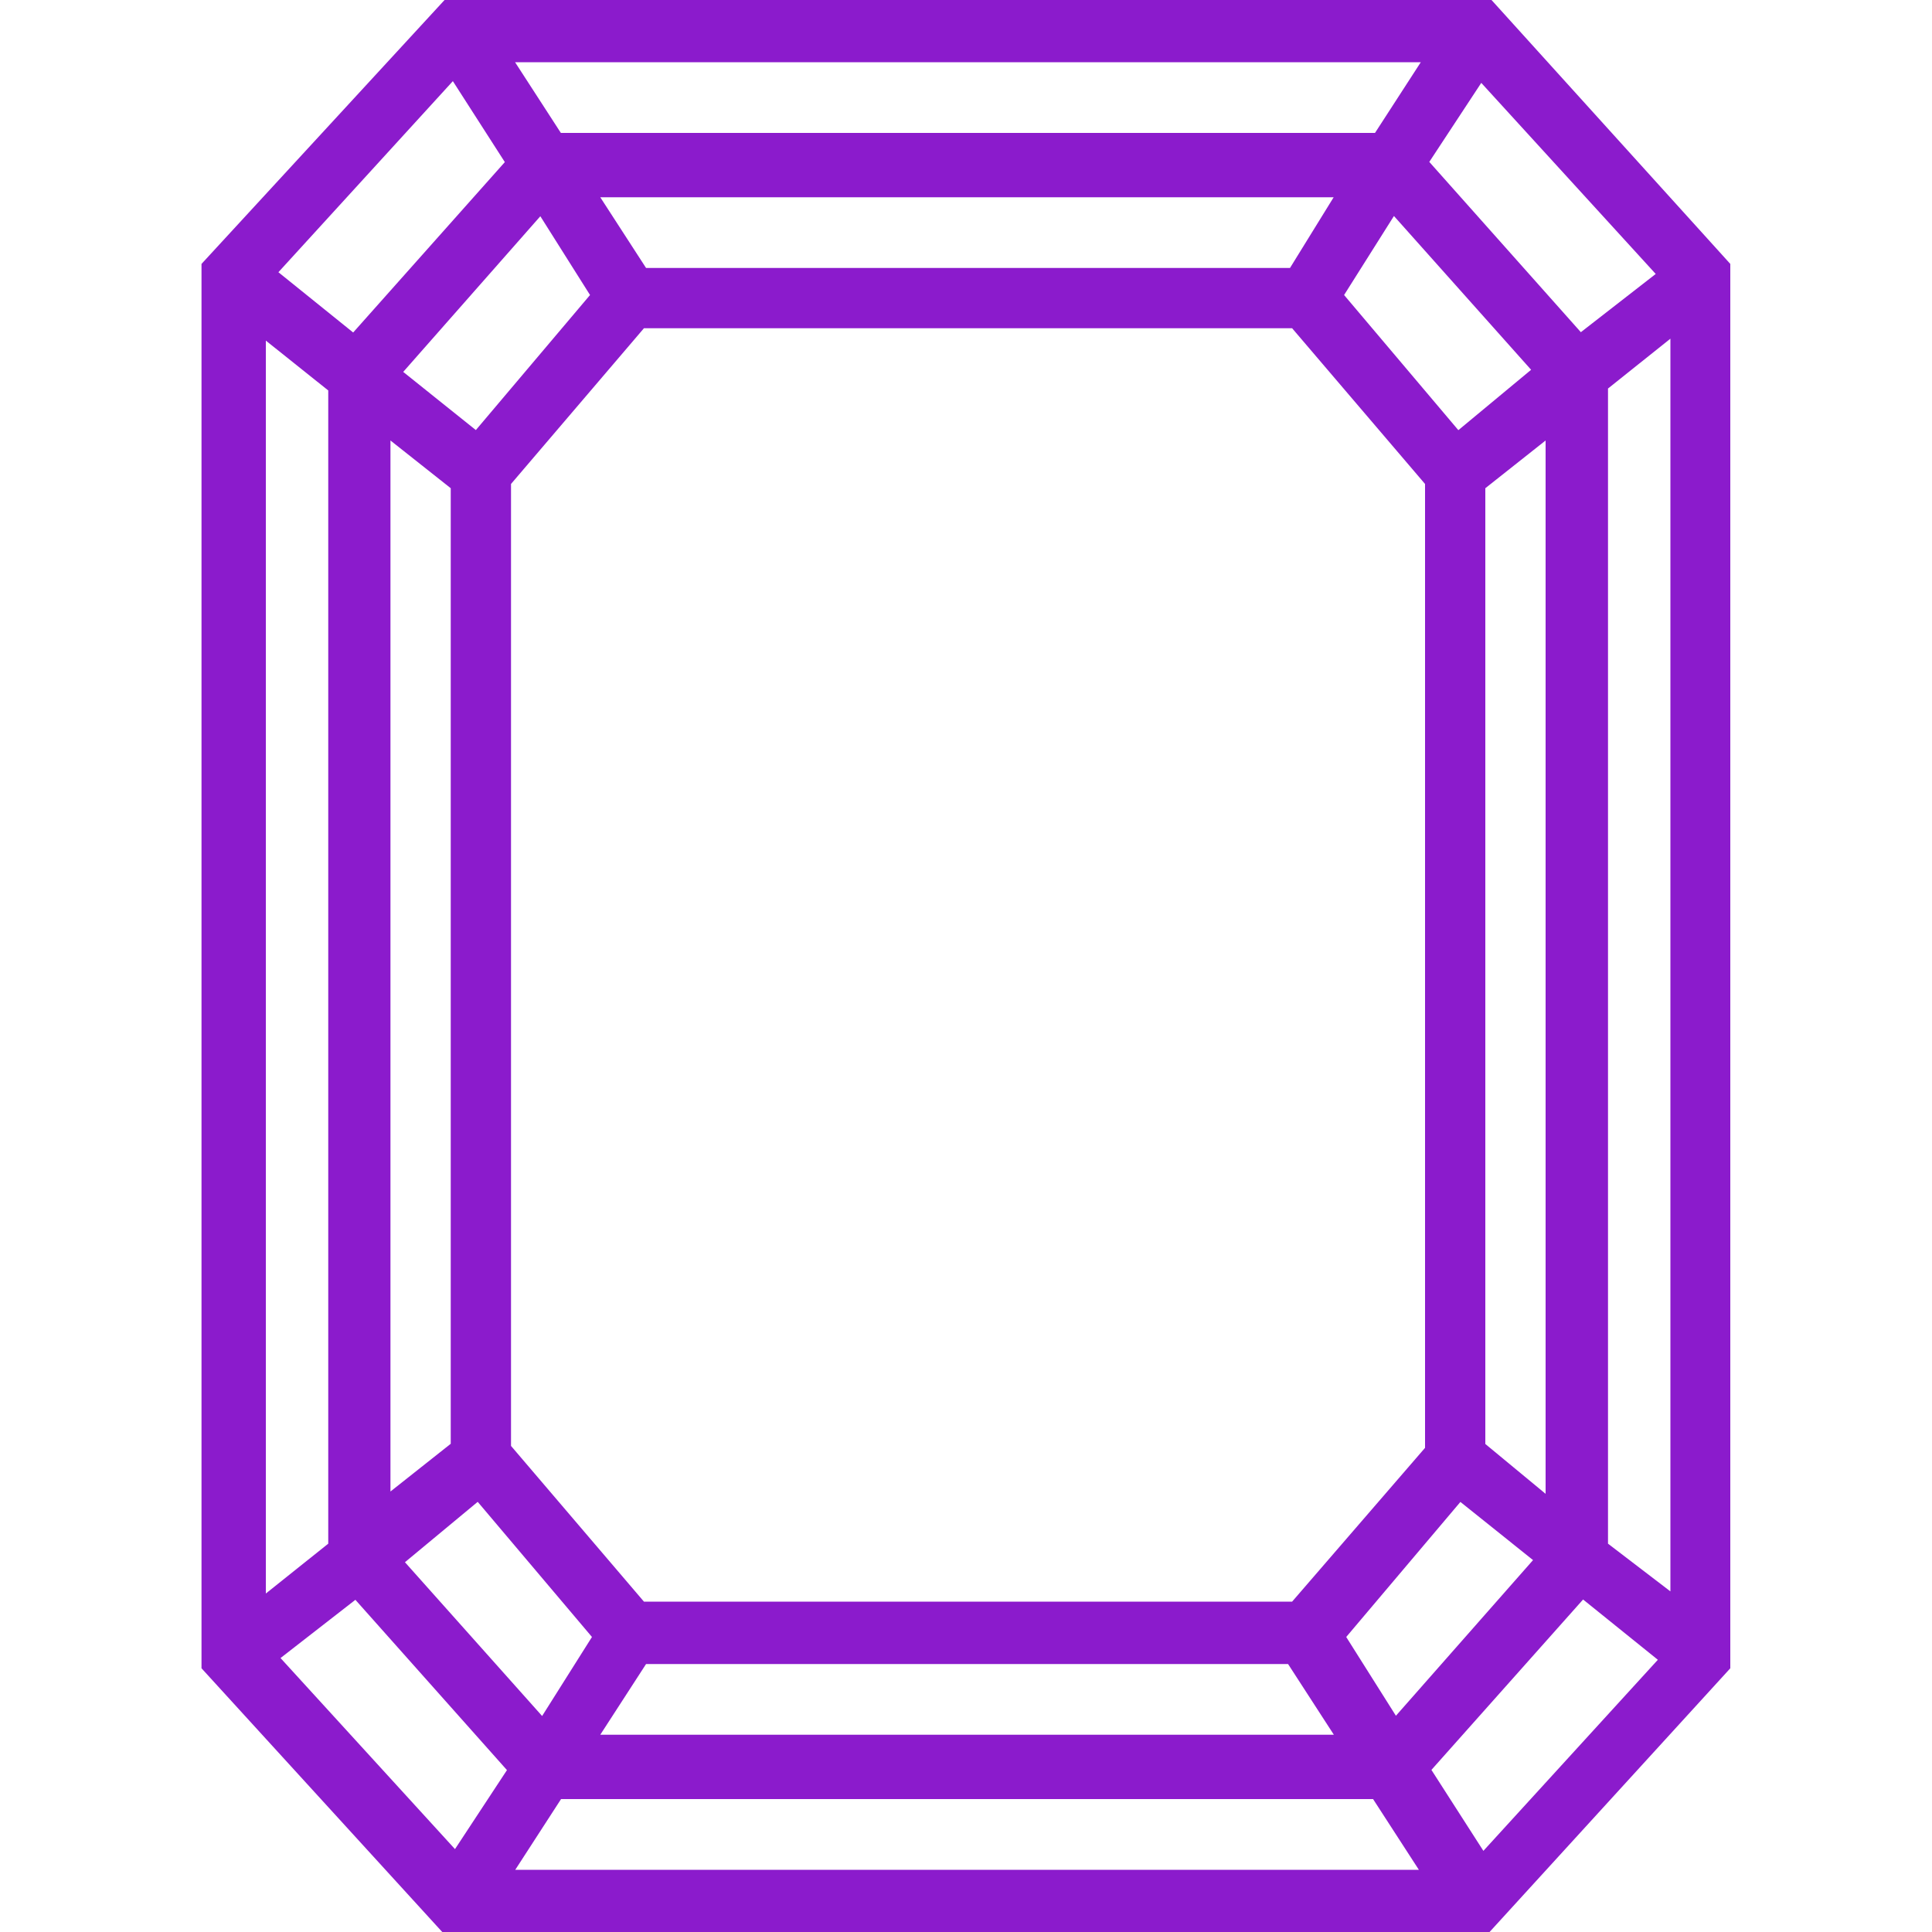
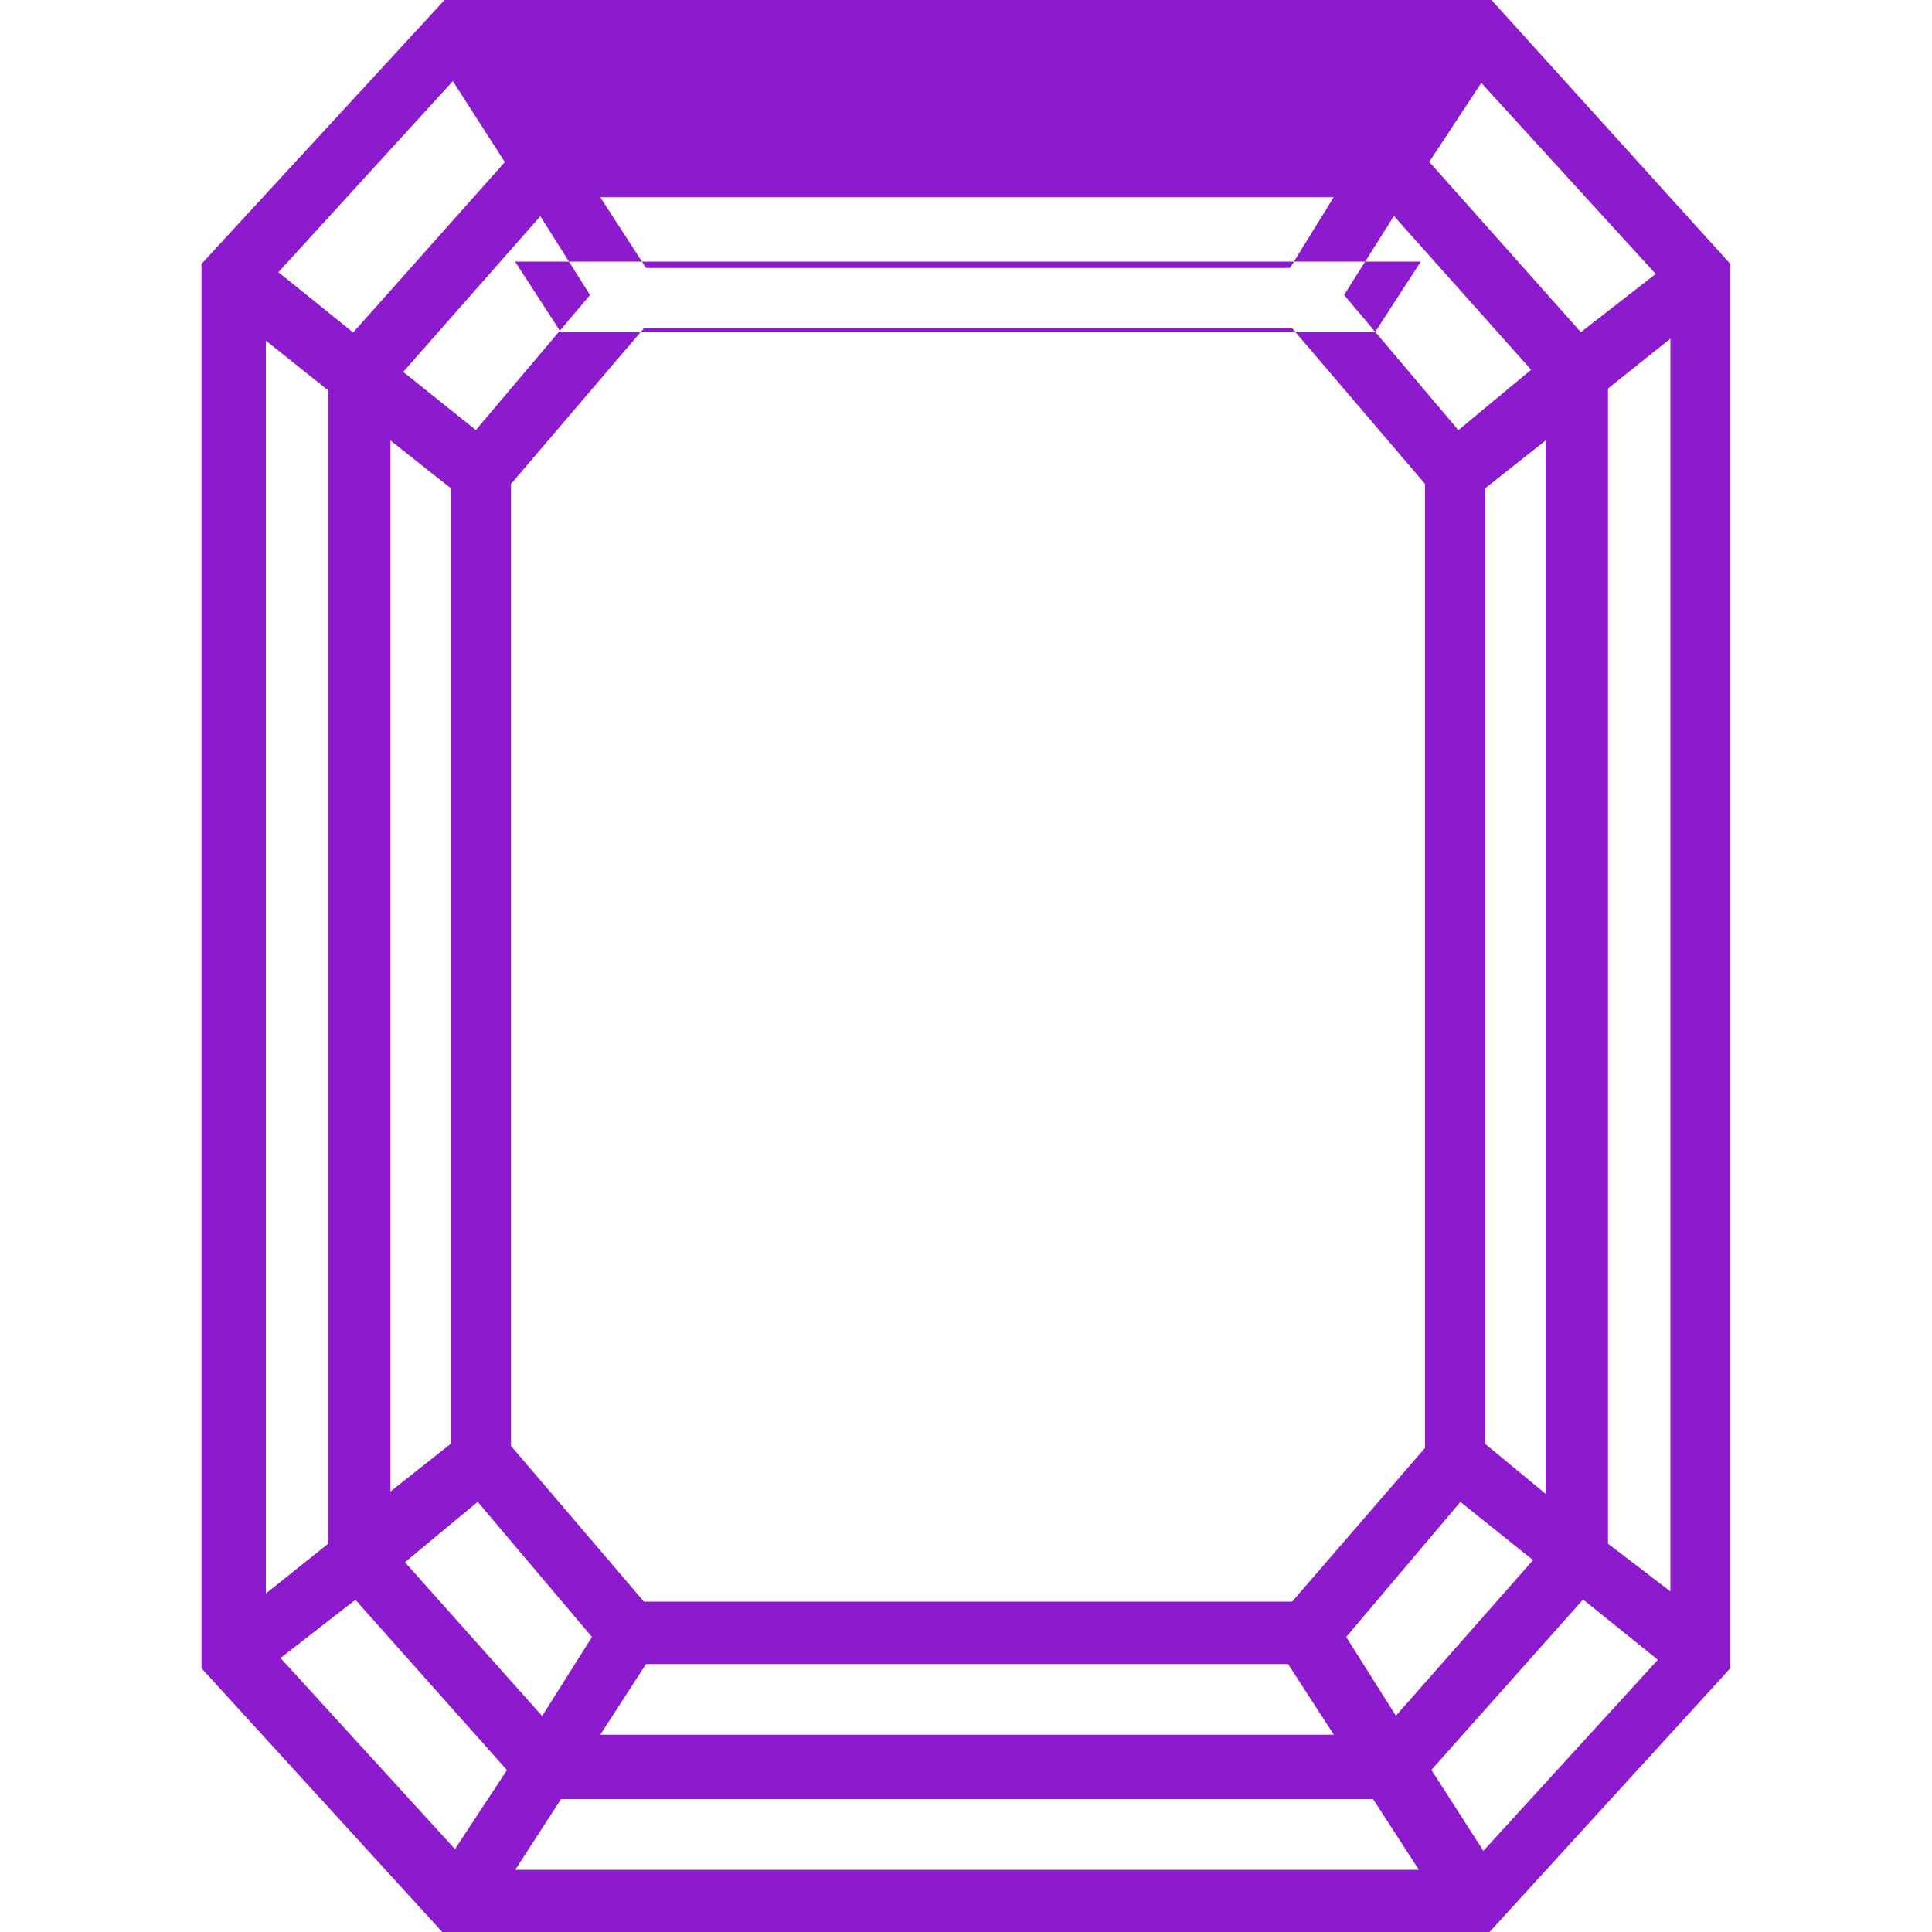
<svg xmlns="http://www.w3.org/2000/svg" id="Layer_1" data-name="Layer 1" viewBox="0 0 100 100">
  <defs>
    <style>
      .cls-1 {
        fill: #8b1bcc;
      }
    </style>
  </defs>
-   <path class="cls-1" d="M77.2,0H23.01l-12.58,13.66v72.69l12.47,13.66h54.19l12.47-13.66V13.66L77.2,0ZM75.48,22.26l-5.91-6.99,2.58-4.09,7.1,7.96-3.76,3.12ZM66.88,82.9h-33.55l-6.88-8.06V25.05l6.88-8.06h33.55l6.88,8.06v49.89l-6.88,7.96ZM66.77,13.87h-33.33l-2.37-3.66h37.96l-2.26,3.66ZM27.96,11.18l2.58,4.09-5.91,6.99-3.76-3.01,7.1-8.06ZM20.21,22.8l3.12,2.47v49.46l-3.12,2.47V22.8ZM24.73,77.74l5.91,6.99-2.58,4.09-7.1-7.96,3.76-3.12ZM33.44,86.13h33.23l2.37,3.66H31.07l2.37-3.66ZM72.26,88.82l-2.58-4.09,5.91-6.99,3.76,3.01-7.1,8.06ZM76.88,74.73V25.27l3.12-2.47v54.52l-3.12-2.58ZM81.83,17.2l-7.85-8.82,2.69-4.09,9.03,9.89-3.87,3.01ZM71.18,6.88H29.03l-2.37-3.66h46.88l-2.37,3.66ZM26.13,8.39l-7.85,8.82-3.87-3.12,9.03-9.89,2.69,4.19ZM16.99,20.22v59.68l-3.23,2.58V17.63l3.23,2.58ZM18.39,82.8l7.85,8.82-2.69,4.09-9.03-9.89,3.87-3.01ZM29.03,93.12h42.04l2.37,3.66H26.67s2.37-3.66,2.37-3.66ZM74.09,91.61l7.85-8.82,3.87,3.12-9.03,9.89-2.69-4.19ZM83.23,79.89V20.11l3.23-2.58v64.84l-3.23-2.47Z" />
+   <path class="cls-1" d="M77.2,0H23.01l-12.58,13.66v72.69l12.47,13.66h54.19l12.47-13.66V13.66L77.2,0ZM75.48,22.26l-5.91-6.99,2.58-4.09,7.1,7.96-3.76,3.12ZM66.88,82.9h-33.55l-6.88-8.06V25.05l6.88-8.06h33.55l6.88,8.06v49.89l-6.88,7.96ZM66.77,13.87h-33.33l-2.37-3.66h37.96l-2.26,3.66ZM27.96,11.18l2.58,4.09-5.91,6.99-3.76-3.01,7.1-8.06ZM20.21,22.8l3.12,2.47v49.46l-3.12,2.47V22.8ZM24.73,77.74l5.91,6.99-2.58,4.09-7.1-7.96,3.76-3.12ZM33.44,86.13h33.23l2.37,3.66H31.07l2.37-3.66ZM72.26,88.82l-2.58-4.09,5.91-6.99,3.76,3.01-7.1,8.06ZM76.88,74.73V25.27l3.12-2.47v54.52l-3.12-2.58ZM81.83,17.2l-7.85-8.82,2.69-4.09,9.03,9.89-3.87,3.01ZH29.03l-2.37-3.66h46.88l-2.37,3.66ZM26.13,8.39l-7.85,8.82-3.87-3.12,9.03-9.89,2.69,4.19ZM16.99,20.22v59.68l-3.23,2.58V17.63l3.23,2.58ZM18.39,82.8l7.85,8.82-2.69,4.09-9.03-9.89,3.87-3.01ZM29.03,93.12h42.04l2.37,3.66H26.67s2.37-3.66,2.37-3.66ZM74.09,91.61l7.85-8.82,3.87,3.12-9.03,9.89-2.69-4.19ZM83.23,79.89V20.11l3.23-2.58v64.84l-3.23-2.47Z" />
</svg>